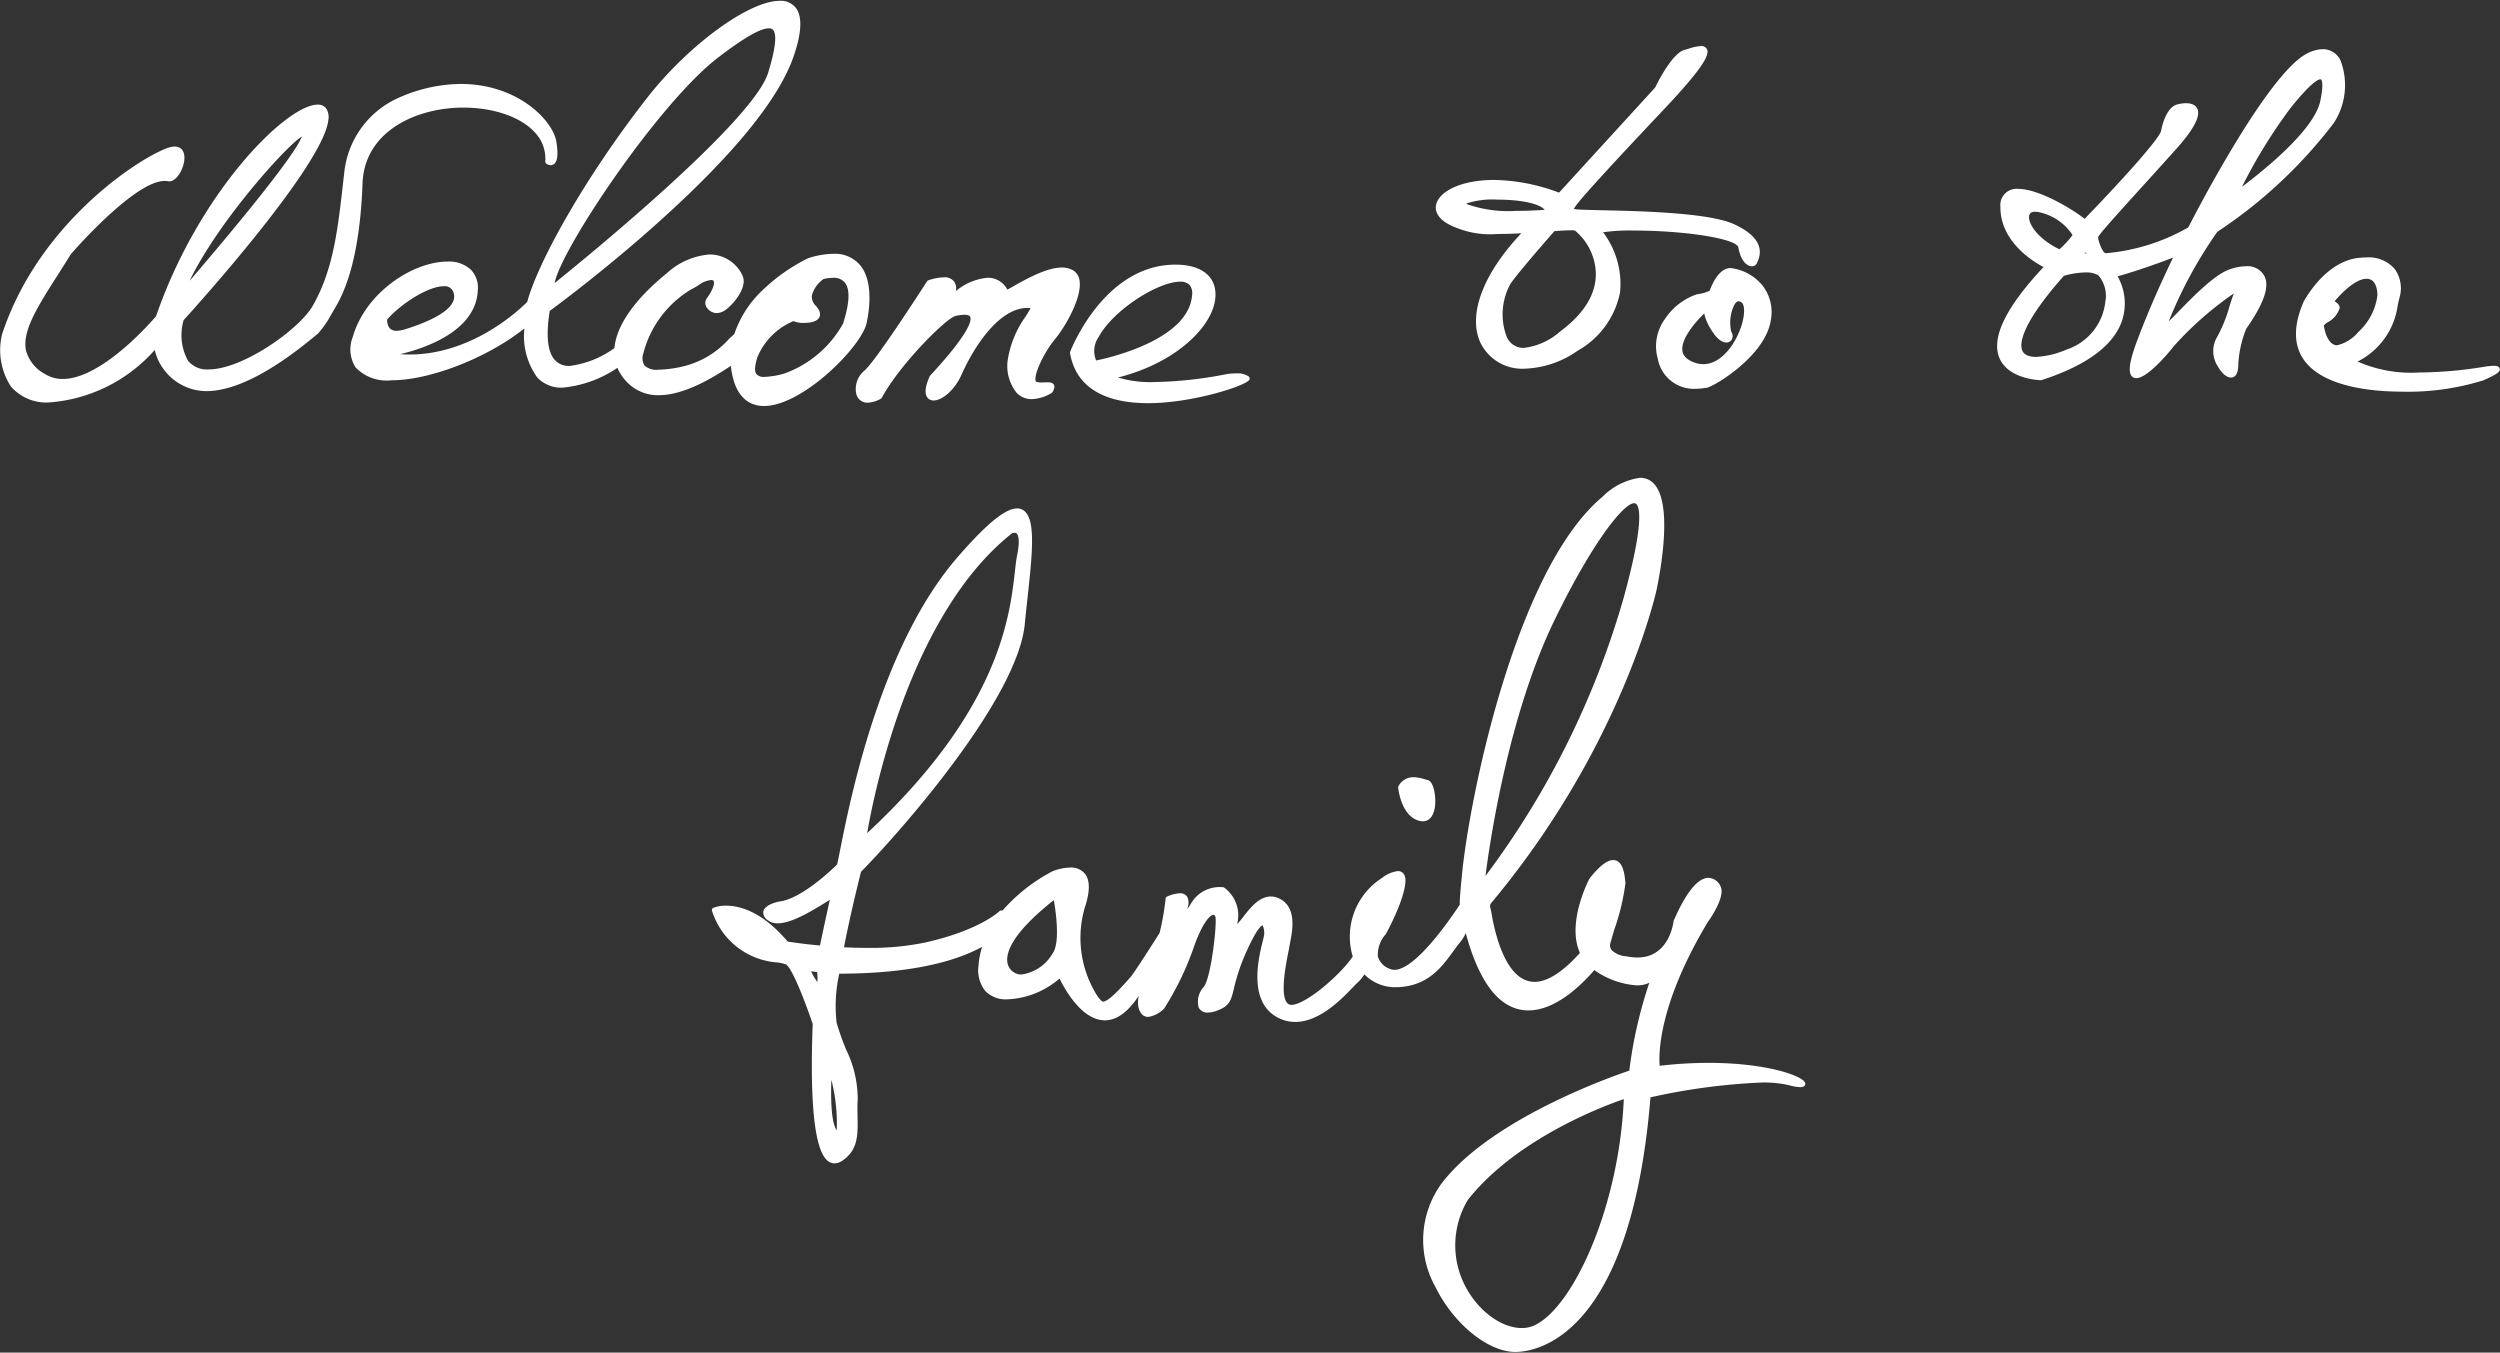
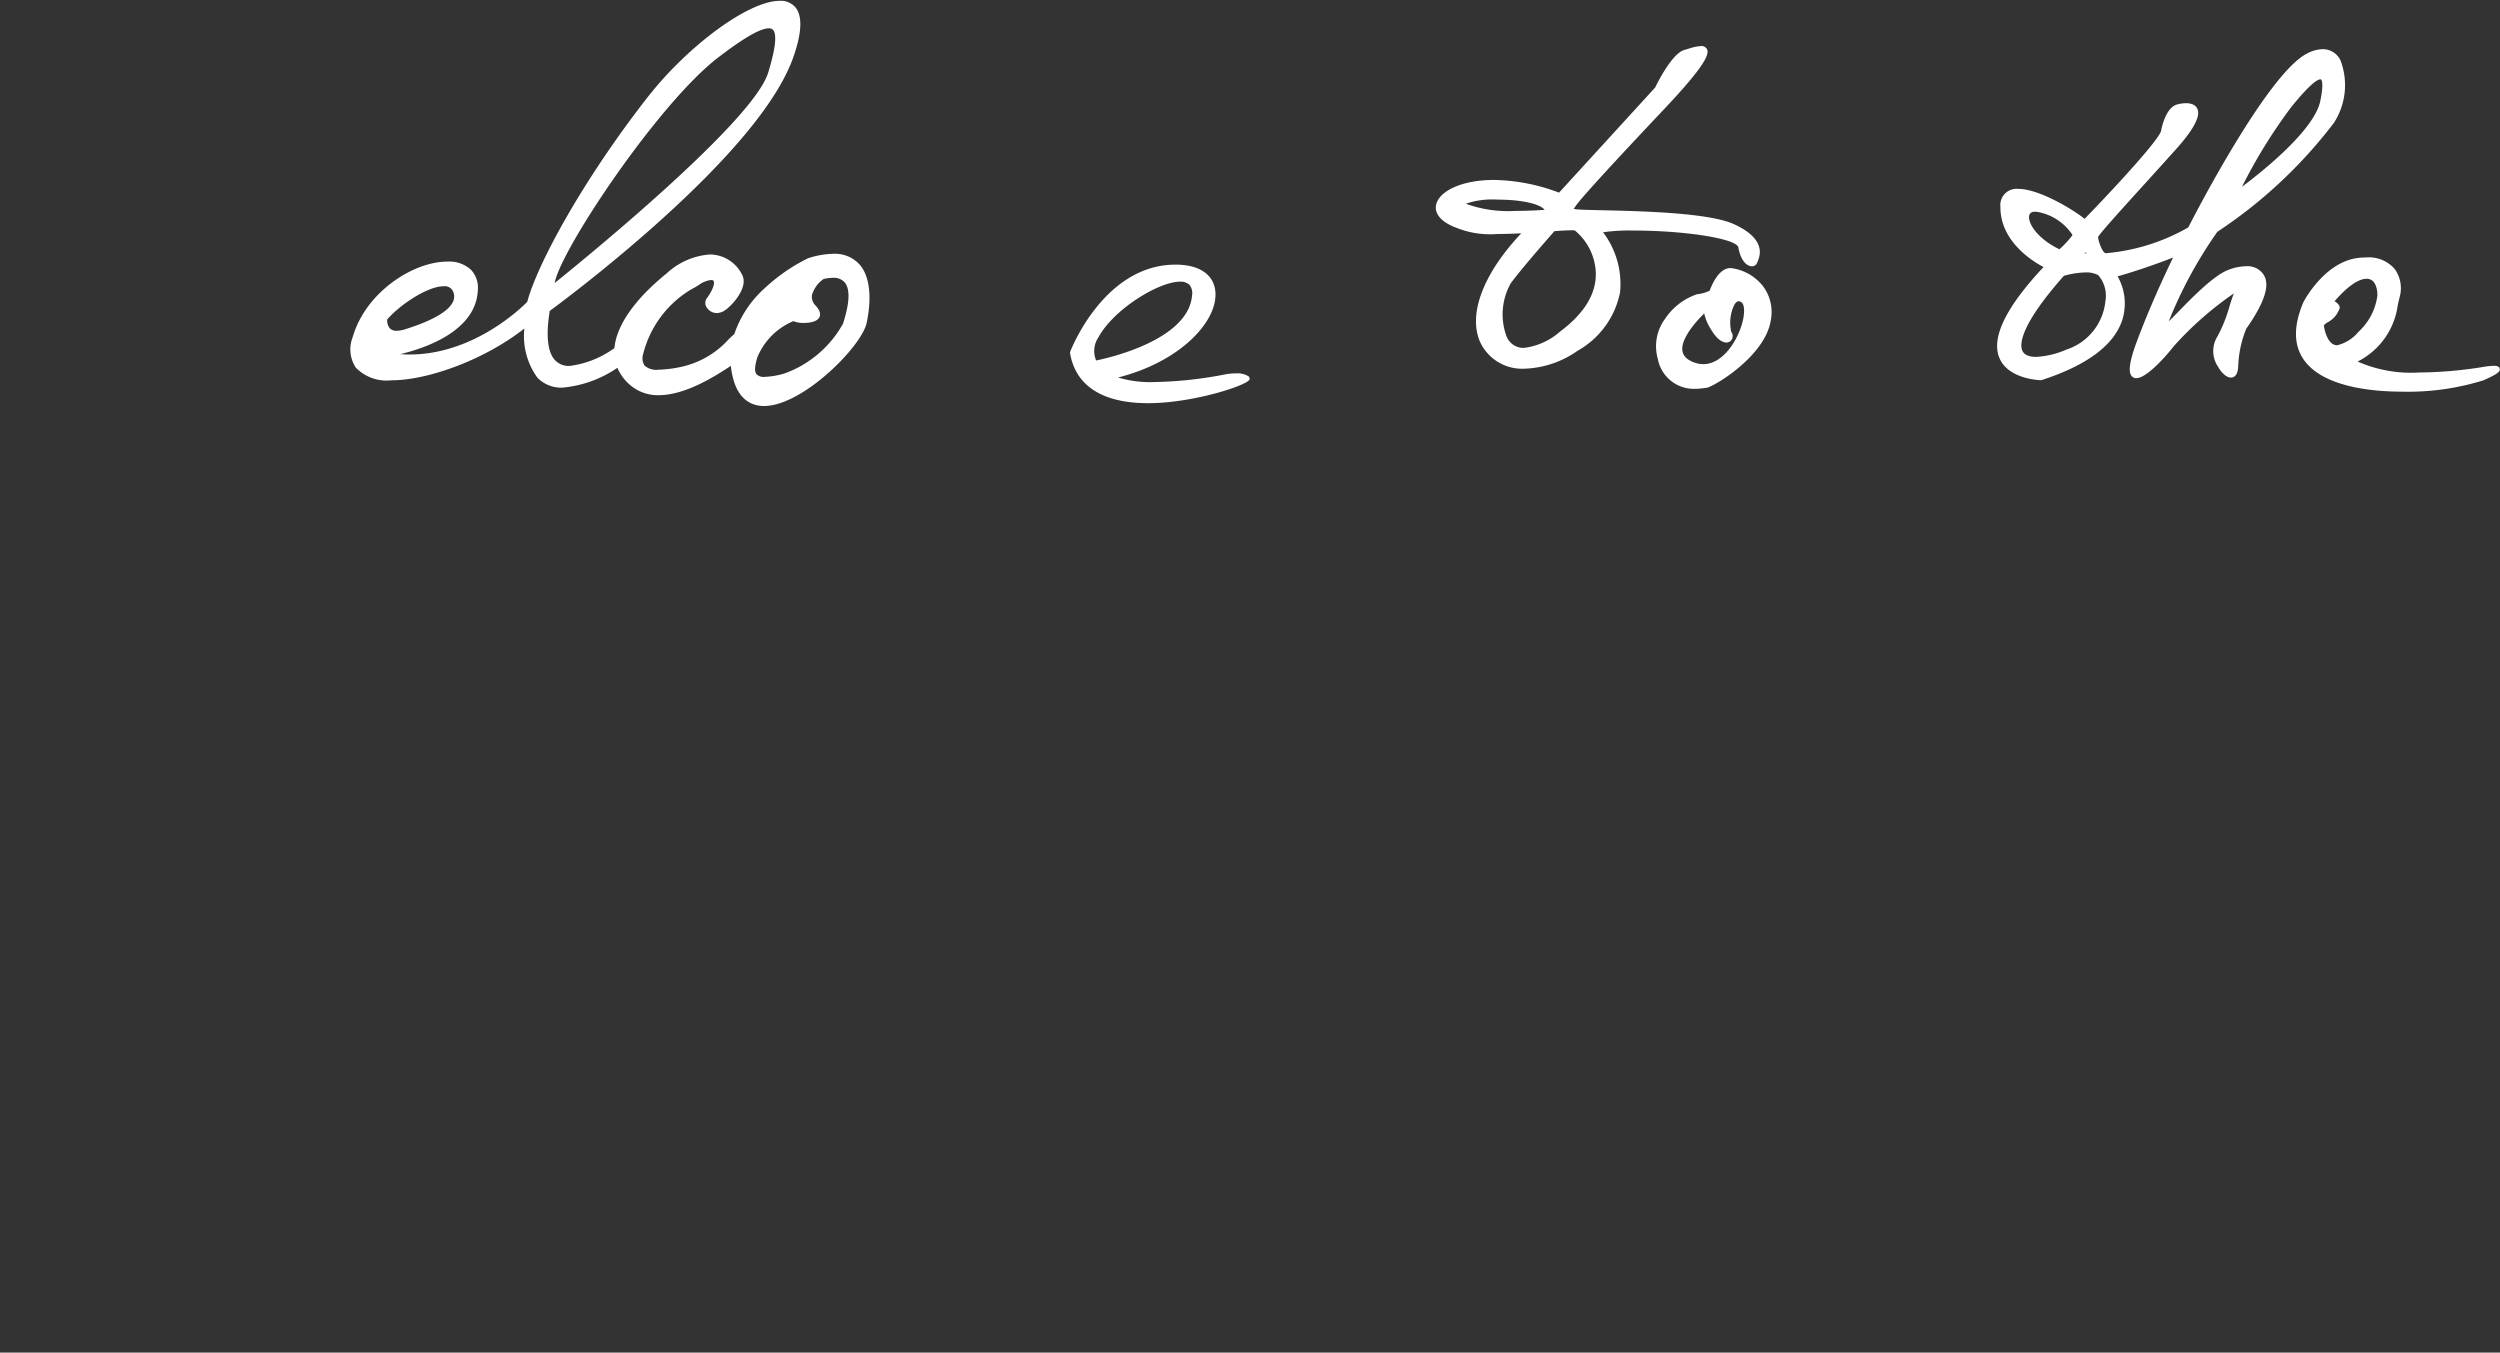
<svg xmlns="http://www.w3.org/2000/svg" width="207.287" height="112.153" viewBox="0 0 207.287 112.153">
  <rect x="0" y="0" width="207.287" height="112.153" fill="#333333" stroke="none" />
  <title>welcome-en</title>
  <g>
-     <path d="M38.42,8.922c2.565,0,4.861.816,5.993,2.13a3.153,3.153,0,0,1,.8,2.318.232.232,0,0,0,.088.2.649.649,0,0,0,.362.126.45.45,0,0,0,.363-.185c.216-.276.25-.832.108-1.75-.267-1.723-3.147-4.8-7.938-4.8a12.88,12.88,0,0,0-5.2,1.173,7.642,7.642,0,0,0-4.442,6.087l-.078.69c-.47,4.174-.841,7.47-2.552,10.454-1.109,1.934-5.79,5.265-8.628,5.265a2.018,2.018,0,0,1-1.71-.723,4.432,4.432,0,0,1-.361-3.364c.9-.986,11.582-12.8,12-16.593a1.3,1.3,0,0,0-.2-.983.844.844,0,0,0-.688-.292c-2.585,0-9.843,7.234-13.4,17.547-.367.431-4.5,5.2-7.734,5.2a2.721,2.721,0,0,1-1.49-.421,3.13,3.13,0,0,1-1.562-1.962c-.324-1.6.993-3.663,2.661-6.277.341-.536.7-1.1,1.06-1.68C5.9,21.042,11.121,15,13.657,15a1.258,1.258,0,0,1,.264.026.61.61,0,0,0,.113.011c.636,0,1.258-1.122,1.258-1.959,0-.58-.3-.927-.809-.927a1.537,1.537,0,0,0-.383.055C12.13,12.731,3.311,18.153.171,27.721A5.541,5.541,0,0,0,.9,32.039a3.878,3.878,0,0,0,3.191,1.327,12.927,12.927,0,0,0,8.739-4.35,4.427,4.427,0,0,0,4.263,3.414c2.4,0,5.535-1.617,9.3-4.8a8.313,8.313,0,0,0,1.115-1.635c.091-.155.171-.293.236-.4,1.368-2.223,2.147-5.717,2.315-10.387C30.217,10.888,34.5,8.922,38.42,8.922Zm-22.7,14.359c2.438-5.019,8.121-11.28,9.3-11.954C24.392,13.084,18.1,20.518,15.724,23.281Z" fill="#fff" />
    <path d="M60.6,30.336a6.832,6.832,0,0,0,.159.936c.478,1.976,1.673,2.391,2.59,2.391,3.2,0,8.085-4.932,8.506-6.873.212-.981.587-3.412-.52-4.785a2.742,2.742,0,0,0-2.257-.96A7.043,7.043,0,0,0,67,21.413a14.889,14.889,0,0,0-3.686,2.567A8.921,8.921,0,0,0,60.885,27.7c-.016.015-.031.022-.047.036l-.392.365a7.425,7.425,0,0,1-3.977,2.319,9.953,9.953,0,0,1-1.875.234,1.446,1.446,0,0,1-1.155-.349,1.135,1.135,0,0,1-.11-.957,8.715,8.715,0,0,1,4-5.366,4.872,4.872,0,0,0,.53-.3l.1-.065a2.078,2.078,0,0,1,1.013-.4h0c.159,0,.193.066.2.087.086.167,0,.63-.534,1.387a.666.666,0,0,0,.008.868,1,1,0,0,0,.774.4,1.237,1.237,0,0,0,.584-.164c.551-.3,2.025-1.846,1.574-2.915A3,3,0,0,0,58.842,21.1a5.913,5.913,0,0,0-3.572,1.573c-2.656,2.151-4.169,4.339-4.325,6.2l-.132.081a8.036,8.036,0,0,1-3.573,1.387,1.555,1.555,0,0,1-1.266-.526c-.582-.687-.714-2.046-.391-4.04l.039-.025c.049-.036,4.348-3.174,8.953-7.307,6.2-5.561,9.968-10.176,11.209-13.717.679-1.938.757-3.3.232-4.036A1.582,1.582,0,0,0,64.637.069c-2.549,0-7.574,3.68-10.974,8.035-5.394,6.911-9.137,13.855-9.945,16.922-.408.419-4.4,4.368-9.758,4.368q-.387,0-.776-.028c2.123-.509,6.275-1.931,6.434-5.287a2.192,2.192,0,0,0-.546-1.689,2.644,2.644,0,0,0-1.972-.7c-2.87,0-6.8,2.571-7.856,6.262a2.775,2.775,0,0,0,.245,2.516,3.555,3.555,0,0,0,2.95,1.065c3.23,0,7.985-1.865,11.04-4.3a5.861,5.861,0,0,0,1.072,4.071,2.728,2.728,0,0,0,2.08.837,9.6,9.6,0,0,0,4.56-1.644,3.886,3.886,0,0,0,1.086,1.453,3.512,3.512,0,0,0,2.345.816c2.248,0,4.744-1.626,5.943-2.407Zm7.031-4.994a1.034,1.034,0,0,1-.314-.844,2.414,2.414,0,0,1,.977-1.367,3.507,3.507,0,0,1,.759-.095h0a1.176,1.176,0,0,1,1.018.42c.6.8.083,2.533-.111,3.184l-.052.18a9.064,9.064,0,0,1-4.868,4.147,6.646,6.646,0,0,1-1.625.281.831.831,0,0,1-.7-.232c-.167-.228-.138-.69.089-1.413a5.54,5.54,0,0,1,2.984-2.977,2.1,2.1,0,0,0,.881.148c.4,0,1.092-.064,1.283-.5C68.065,26.012,67.958,25.7,67.632,25.342ZM59.526,4.784C61.66,3.146,63.038,2.35,63.74,2.35h0a.427.427,0,0,1,.386.165c.448.6-.217,2.794-.435,3.514-1.234,4.067-15.367,15.56-17.7,17.437C46.466,20.736,54.588,8.575,59.526,4.784ZM37.554,25.031c-.373.793-1.741,1.578-3.957,2.269a2.424,2.424,0,0,1-.7.125A.74.74,0,0,1,32.3,27.2a1.064,1.064,0,0,1-.194-.716c1.123-1.283,3.387-2.75,4.682-2.75a.749.749,0,0,1,.784.445A1,1,0,0,1,37.554,25.031Z" fill="#fff" />
-     <path d="M71.643,30.76a1.946,1.946,0,0,0-.622,1.988.937.937,0,0,0,.932.64,2.375,2.375,0,0,0,1.079-.326.206.206,0,0,0,.082-.081c1.5-2.779,5.374-6.642,6.133-6.789a3.919,3.919,0,0,1,.725-.095c.263,0,.423.061.475.18.114.261.018,1.258-3.325,4.87a.173.173,0,0,0-.035.054c-.365.8-.438,1.383-.218,1.725a.626.626,0,0,0,.548.279c.663,0,1.7-.793,2.3-2.121,1.2-2.684,3.261-5.551,5.463-5.551a2.632,2.632,0,0,1,.266.013c-.074.162-.249.446-.407.7a8.35,8.35,0,0,0-1.5,3.723,3.562,3.562,0,0,0,.754,2.6,1.7,1.7,0,0,0,1.264.524,3.4,3.4,0,0,0,1.634-.508.2.2,0,0,0,.073-.07c.112-.185.227-.422.118-.616s-.387-.2-.518-.2c-.07,0-.146,0-.226.006s-.171.007-.26.007a1.4,1.4,0,0,1-.452-.057c-.013,0-.039-.013-.057-.079-.154-.547.695-2.365,1.621-3.473.794-.95,2.25-3.424,2.02-4.841a1.147,1.147,0,0,0-.522-.837,1.792,1.792,0,0,0-.953-.242c-1.293,0-3.036,1-4.308,1.722l-.2.114a1.808,1.808,0,0,0-1.638-.988,4.768,4.768,0,0,0-2.629,1.1,1.086,1.086,0,0,0-.112-.735.986.986,0,0,0-.907-.4,4.322,4.322,0,0,0-1.265.244.2.2,0,0,0-.107.083C76.822,23.383,72.623,29.954,71.643,30.76Z" fill="#fff" />
    <path d="M88.721,29.267c.452,2.723,2.692,4.163,6.475,4.163,3.712,0,8.238-1.477,8.408-1.97a.253.253,0,0,0-.076-.253,1.726,1.726,0,0,0-1.046-.248,5.2,5.2,0,0,0-.773.06,33.479,33.479,0,0,1-6,.659A9.27,9.27,0,0,1,92.7,31.3c5.17-1.3,8.333-4.692,8.068-7.168-.149-1.392-1.351-2.19-3.3-2.19h-.044c-5.932.036-8.664,7.155-8.691,7.227A.19.19,0,0,0,88.721,29.267Zm9.909-5.643a1.108,1.108,0,0,1,.21.866c-.3,3.7-6.917,5.188-7.954,5.4a2.028,2.028,0,0,1,.209-1.95c1.233-2.273,4.961-4.583,6.742-4.584h0A1.038,1.038,0,0,1,98.63,23.624Z" fill="#fff" />
    <path d="M120.79,18.9a7.48,7.48,0,0,0,3.38.5c.571,0,1.218-.019,1.968-.056-3.127,3.313-4.41,6.642-3.436,8.967a3.844,3.844,0,0,0,3.734,2.257,8.073,8.073,0,0,0,4.359-1.478,7.147,7.147,0,0,0,3.533-4.857,7.107,7.107,0,0,0-1.408-4.973,15.048,15.048,0,0,1,2.481-.145c4.36,0,8.6.678,8.733,1.4.206,1.153.734,1.562,1.124,1.562a.443.443,0,0,0,.433-.292c.008-.024.021-.053.036-.088.192-.457.777-1.849-1.933-3.1-2.082-.963-7.683-1.09-11.029-1.166-1.071-.025-1.917-.044-2.136-.085a.89.89,0,0,1-.143-.039c.056-.071.095-.124.115-.156.328-.541,2.762-3.212,7.441-8.167,3.393-3.594,3.674-4.488,3.5-4.888a.5.5,0,0,0-.517-.275,3.918,3.918,0,0,0-1,.212c-.125.037-.242.072-.338.1-1.026.25-2.254,2.719-2.446,3.118l-7.973,8.722A15.889,15.889,0,0,0,123.9,14.92c-2.933,0-4.651,1.052-4.832,2.091C118.933,17.768,119.562,18.454,120.79,18.9Zm.771-2.019a6.893,6.893,0,0,1,2.611-.329c1.974,0,3.513.346,3.9.846-.438.032-1.362.088-2.393.088a10.333,10.333,0,0,1-4-.541A.756.756,0,0,1,121.561,16.876Zm3.717,6.59c.782-1.061,2.4-2.924,3.608-4.308.6-.041,1.067-.068,1.376-.068a1.286,1.286,0,0,1,.326.022,4.783,4.783,0,0,1,1.7,3.126c.216,1.873-.777,3.643-2.95,5.261a5.511,5.511,0,0,1-2.985,1.342,1.506,1.506,0,0,1-1.42-.909A5.251,5.251,0,0,1,125.278,23.466Z" fill="#fff" />
    <path d="M143.471,22.228c-.987,0-1.58,1.5-1.713,1.876a3.171,3.171,0,0,1-1.034.289,5.149,5.149,0,0,0-2.672,2.051,3.823,3.823,0,0,0-.595,3.31,3.037,3.037,0,0,0,3.058,2.486,5.512,5.512,0,0,0,.777-.062c.078-.01.136-.019.171-.019.484,0,4.855-2.553,5.354-5.556a3.573,3.573,0,0,0-.676-2.923,4.013,4.013,0,0,0-2.606-1.45Zm.928,4.749c-.484,1.549-1.682,3.217-3.169,3.217a2.177,2.177,0,0,1-.747-.137c-.58-.212-.9-.514-.979-.926-.167-.87.8-2.163,1.8-3.14a4.114,4.114,0,0,0,.549,1.3c.565.965,1.05,1.109,1.288,1.109a.51.51,0,0,0,.46-.263.627.627,0,0,0-.056-.637,3.39,3.39,0,0,1,.237-2.189c.082-.151.213-.332.376-.332a.445.445,0,0,1,.241.093C144.64,25.243,144.72,25.951,144.4,26.977Z" fill="#fff" />
    <path d="M193.518,10.183a5.765,5.765,0,0,0,.548-5.166,1.618,1.618,0,0,0-1.48-.94,2.949,2.949,0,0,0-1.333.38c-3.326,1.729-9.5,13.786-9.76,14.3l-.055.1a16.6,16.6,0,0,1-6.789,2.135.616.616,0,0,1-.068,0c-.256-.038-.618-1.021-.617-1.337.1-.259,1.927-2.273,3.86-4.405.8-.88,1.669-1.84,2.56-2.833,1.5-1.665,2.087-2.775,1.811-3.393-.095-.213-.336-.467-.944-.467a2.887,2.887,0,0,0-.743.107c-.952.266-1.284,1.977-1.318,2.171-.129.706-3.815,4.706-6.347,7.312-.829-.689-3.723-2.484-5.5-2.485a1.347,1.347,0,0,0-1.479,1.5c-.017,2.874,2.716,4.531,3.575,4.98-3.124,3.332-4.355,5.867-3.66,7.534.738,1.771,3.333,1.846,3.443,1.848h0a.187.187,0,0,0,.062-.01c3.739-1.214,5.985-2.883,6.677-4.961a4.572,4.572,0,0,0-.379-3.642c1.477-.406,3.559-1.141,4.6-1.558-.87,1.8-2.027,4.332-3.011,6.972-.755,2.026-.621,2.579-.455,2.818a.487.487,0,0,0,.418.211c.872,0,2.534-1.907,3.1-2.643a27.838,27.838,0,0,1,4.989-4.386c-.121.3-.236.663-.362,1.061a11.833,11.833,0,0,1-1.118,2.717,2.3,2.3,0,0,0,.136,2.255c.252.458.672.948,1.1.948.206,0,.557-.116.6-.893a9.1,9.1,0,0,1,.665-3.151c2.038-2.9,1.785-3.972,1.416-4.526a1.586,1.586,0,0,0-1.443-.66,4.212,4.212,0,0,0-1.425.289c-1.213.445-2.97,2.247-4.133,3.439-.316.325-.641.657-.837.836a36.286,36.286,0,0,1,4.03-7.422A39.4,39.4,0,0,0,193.518,10.183Zm-1.132-1.806c-.5,2.421-4.813,5.852-6.493,7.112a43.483,43.483,0,0,1,4.055-6.572c1.639-2.035,2.237-2.339,2.447-2.339a.078.078,0,0,1,.07.032C192.534,6.7,192.665,7.037,192.386,8.377ZM170.757,20.669c-1.842-.885-2.64-2.186-2.506-2.8.046-.209.21-.315.486-.315a1.293,1.293,0,0,1,.17.012,4.4,4.4,0,0,1,2.938,1.921A7.747,7.747,0,0,1,170.757,20.669Zm3.81,4.323a4.722,4.722,0,0,1-3.244,4,7.239,7.239,0,0,1-2.5.6c-.6,0-.989-.174-1.144-.519-.207-.461-.284-1.986,3.444-6.2a7.006,7.006,0,0,1,1.791-.285,2.058,2.058,0,0,1,1.06.228A2.6,2.6,0,0,1,174.567,24.992Zm-1.743-4,.076-.068c.047.036.093.072.135.107C172.96,21.016,172.889,21,172.824,20.988Z" fill="#fff" />
    <path d="M207.265,30.57c-.05-.239-.359-.239-.491-.239a6.092,6.092,0,0,0-.864.091,34.351,34.351,0,0,1-5.288.462,11,11,0,0,1-5.14-.907,6.133,6.133,0,0,0,3.324-4.655c.046-.216.092-.427.145-.634a2.731,2.731,0,0,0-.383-2.369,2.824,2.824,0,0,0-2.383-.972,5.721,5.721,0,0,0-.583.031c-2.827.285-4.543,3.536-4.614,3.674-.817,1.91-.821,3.487-.02,4.7,1.564,2.369,5.822,2.723,8.222,2.723a21.018,21.018,0,0,0,6.722-.941C207.123,31,207.313,30.8,207.265,30.57ZM194,25.527c0-.244-.23-.431-.43-.547,1.39-1.618,2.253-1.866,2.652-1.866.8,0,.9.959.9,1.372a4.913,4.913,0,0,1-1.577,3.034,3.278,3.278,0,0,1-1.768,1.109.412.412,0,0,1-.051,0c-.757-.083-1-1.3-1.046-1.646a1.3,1.3,0,0,1,.343-.273A2.035,2.035,0,0,0,194,25.527Z" fill="#fff" />
-     <path d="M117.752,68.073a1.178,1.178,0,0,0,.224.024c.55,0,.919-.463,1.01-1.271.088-.779-.108-2.032-.605-2.145-.074-.017-.158-.042-.25-.069a3.3,3.3,0,0,0-.925-.172,1.377,1.377,0,0,0-1.252.749.2.2,0,0,0-.025.12C115.938,65.409,116.188,67.748,117.752,68.073Z" fill="#fff" />
-     <path d="M141.672,88.127a35.617,35.617,0,0,0-4.06.242c-.079-.894-.154-5,3.976-11.895.145-.2,1.489-2.1,1.081-2.956a1.151,1.151,0,0,0-1.006-.733c-.888,0-1.86,1.194-2.886,3.548a.192.192,0,0,0-.016.058c-.013.123-.363,3-3,3a4.416,4.416,0,0,1-.913-.1,1.913,1.913,0,0,1-1.242-.538.663.663,0,0,1-.072-.585c.076-.277.186-.652.308-1.071a18.643,18.643,0,0,0,.933-3.883c-.007-.044-.013-.1-.021-.176-.059-.56-.182-1.726-1-1.726-.5,0-1.143.5-1.954,1.521-.04.068-1.937,3.66-.8,6.177-1.427,1.587-2.692,2.4-3.761,2.4-2.375,0-3.292-4-3.576-5.725-.02-.119-.045-.219-.067-.309-.065-.264-.084-.344.086-.548,10.883-13.048,13.667-25.872,13.69-25.995l.014-.071c.407-2.014,1.206-6.877-.165-8.554a1.539,1.539,0,0,0-1.242-.591,5.431,5.431,0,0,0-3.114,1.58c-7.217,6.014-11.07,25.148-11.657,31.438l-.02.206c-.082.828-.159,1.693-.152,2.172-2.291,3.437-4.24,5.4-5.414,5.4a.9.9,0,0,1-.361-.073,1.558,1.558,0,0,1-1.018-1.04,2.55,2.55,0,0,1,.64-1.824c.111-.124,2.055-3.81,1.572-4.9a.573.573,0,0,0-.555-.35,2.654,2.654,0,0,0-1.32.575,5.765,5.765,0,0,0-2.449,6.4s.014.042.038.1c-1.057,1.572-3.941,4.016-5.086,4.016a.456.456,0,0,1-.193-.035c-.852-.387-.284-3.25-.071-4.327.041-.2.074-.37.093-.487.016-.1.038-.208.062-.332.194-1,.557-2.874-.851-3.61a1.605,1.605,0,0,0-.75-.194c-.984,0-1.731.967-2.276,1.674-.127.165-.242.314-.344.428a1.809,1.809,0,0,1-.172.172l0-.011a2.847,2.847,0,0,0-1.077-3,.2.2,0,0,0-.109-.032h0a2.745,2.745,0,0,0-2.68,1.415,1.865,1.865,0,0,1-.293.4,1.179,1.179,0,0,0,.015-1.026.684.684,0,0,0-.622-.284,2.965,2.965,0,0,0-1.055.274.2.2,0,0,0-.113.159,21.608,21.608,0,0,1-.5,2.857c-.937,1.48-2.211,3.455-2.434,3.686-.056.058-.143.156-.252.279-.42.473-1.535,1.731-2.01,1.731-.12-.029-.416-.316-.8-1.049a8.979,8.979,0,0,1-.725-6.69c.446-1.314.468-2.265.067-2.825a1.486,1.486,0,0,0-1.273-.557,4.158,4.158,0,0,0-1.477.321,14.325,14.325,0,0,0-4.112,3.237c-.039,0-.09,0-.117,0h0a.2.2,0,0,0-.142.058c-.016.016-1.648,1.6-6.21,2.61a22.281,22.281,0,0,1-4.729.434c-.625,0-1.282-.017-1.956-.05.528-2.714,1.2-5.4,1.413-6.256,3.614-3.688,12.987-14.45,13.579-20.539.07-.72.148-1.437.224-2.135.377-3.476.676-6.221-.144-7.135a.931.931,0,0,0-.723-.32h0c-.981,0-2.558,1.3-4.963,4.079-6.353,7.351-8.878,20.078-9.708,24.26-.111.557-.207,1.044-.251,1.186-.31.307-2.953,2.876-4.818,3.07-.209.043-1.155.27-1.289.8a.71.71,0,0,0,.32.713,1.315,1.315,0,0,0,.877.289c1.1,0,2.666-.911,4.313-1.949-.33,1.468-.657,3.016-.819,3.792-1.383-.129-2.4-.283-2.676-.326-2.087-2.459-3.923-2.977-5.1-2.977a2.827,2.827,0,0,0-1.067.176.2.2,0,0,0-.108.249,6.114,6.114,0,0,0,5.414,4.281,3.417,3.417,0,0,1,.708.16c.5.246,1.627,3.15,2.226,4.948-.243,6.423.137,10.2,1.131,11.236a.929.929,0,0,0,.679.314,1.207,1.207,0,0,0,.678-.243c1.283-.886,1.259-2.146,1.23-3.6-.009-.48-.019-.975.013-1.5a9.314,9.314,0,0,0-.948-4.063,21.6,21.6,0,0,1-.8-2.255,12.238,12.238,0,0,1,.22-4.065c6.306-.01,9.831-1.128,11.846-2.226a6.76,6.76,0,0,0-.3,1.547,2.763,2.763,0,0,0,.583,2.139,2.376,2.376,0,0,0,1.813.666,7.034,7.034,0,0,0,4.32-1.725c.466.953,1.873,3.466,3.762,3.466.982,0,1.927-.692,2.812-2.04a2.209,2.209,0,0,0-.039.9c.151.71.53.858.822.858a2.33,2.33,0,0,0,1.328-.709,24.466,24.466,0,0,0,2.54-5.338c.894-2.354,1.472-2.422,1.535-2.422.092,0,.141.1.162.153.159.431-.332,5.032-.965,5.83a1.807,1.807,0,0,0-.419,1.705.784.784,0,0,0,.757.42,2.268,2.268,0,0,0,.756-.157c1.052-.384,1.16-.829,1.4-1.8a16.27,16.27,0,0,1,1.1-3.212c.925-2.035,1.27-2.063,1.284-2.063a1.453,1.453,0,0,1,.129.8,4.815,4.815,0,0,1-.107.475c-.345,1.383-1.262,5.055,1.237,6.372a3.092,3.092,0,0,0,1.451.362c2.03,0,3.883-1.936,4.773-2.867.161-.168.288-.3.376-.379a2.86,2.86,0,0,0,.579-.7,3.581,3.581,0,0,0,2.621,1.067c.085,0,.172,0,.26-.008,2.425-.137,3.552-1.682,4.456-2.923.209-.286.405-.555.607-.8a3.639,3.639,0,0,0,.467-.754c1.151,4.253,2.894,6.407,5.2,6.407,2.21,0,4.313-2.015,5.463-3.344a3.8,3.8,0,0,0,.342.234,6.913,6.913,0,0,0,3.172,1.034,2.323,2.323,0,0,0,1.044-.22,36.9,36.9,0,0,0-1.662,7.291c-1.26.422-11.445,3.958-15.557,9.346a7.952,7.952,0,0,0-.515,8.592c1.5,3.057,4.345,5.373,6.614,5.386,1.612,0,9.569-1.02,11.214-21.111a52.136,52.136,0,0,1,9.224-1.228,9.253,9.253,0,0,1,2.265.224,4.043,4.043,0,0,0,.93.16c.378,0,.419-.2.419-.283C149.688,89.256,146.566,88.127,141.672,88.127Zm-7.05-38.55a70.963,70.963,0,0,1-11.455,23.054c.357-2.8,1.9-13.351,5.738-21.237,3.054-6.281,5.682-9.671,6.6-9.671h0a.238.238,0,0,1,.2.106C136,42.2,136.236,43.708,134.622,49.577ZM87.3,79.01A3.535,3.535,0,0,1,84.692,80.8c-.036,0-.071,0-.107,0a1.186,1.186,0,0,1-1.016-.821c-.219-.71,0-2.338,3.806-5.343C87.589,75.816,87.873,78.2,87.3,79.01ZM71.9,69.078c.533-3.106,3.5-18.133,12.011-24.859h0a.684.684,0,0,1,.211-.044.239.239,0,0,1,.2.092c.112.137.262.551.011,1.78-.073.359-.126.823-.186,1.36C83.72,51.157,82.843,58.909,71.9,69.078ZM69.378,93.716c-.475-.63-.5-2.757-.445-4.186A14.6,14.6,0,0,1,69.378,93.716Zm-1.61-12.289a5.858,5.858,0,0,1-.518-.888c.168.019.37.042.5.054A3.579,3.579,0,0,1,67.768,81.427Zm66.869,9.706c-.387,8.959-4.2,17.262-7.405,18.756a2.479,2.479,0,0,1-1.057.225c-1.6,0-3.415-1.274-4.515-3.168a7.319,7.319,0,0,1,.053-7.467C125.769,94.351,133.137,91.644,134.637,91.133Z" fill="#fff" />
  </g>
</svg>